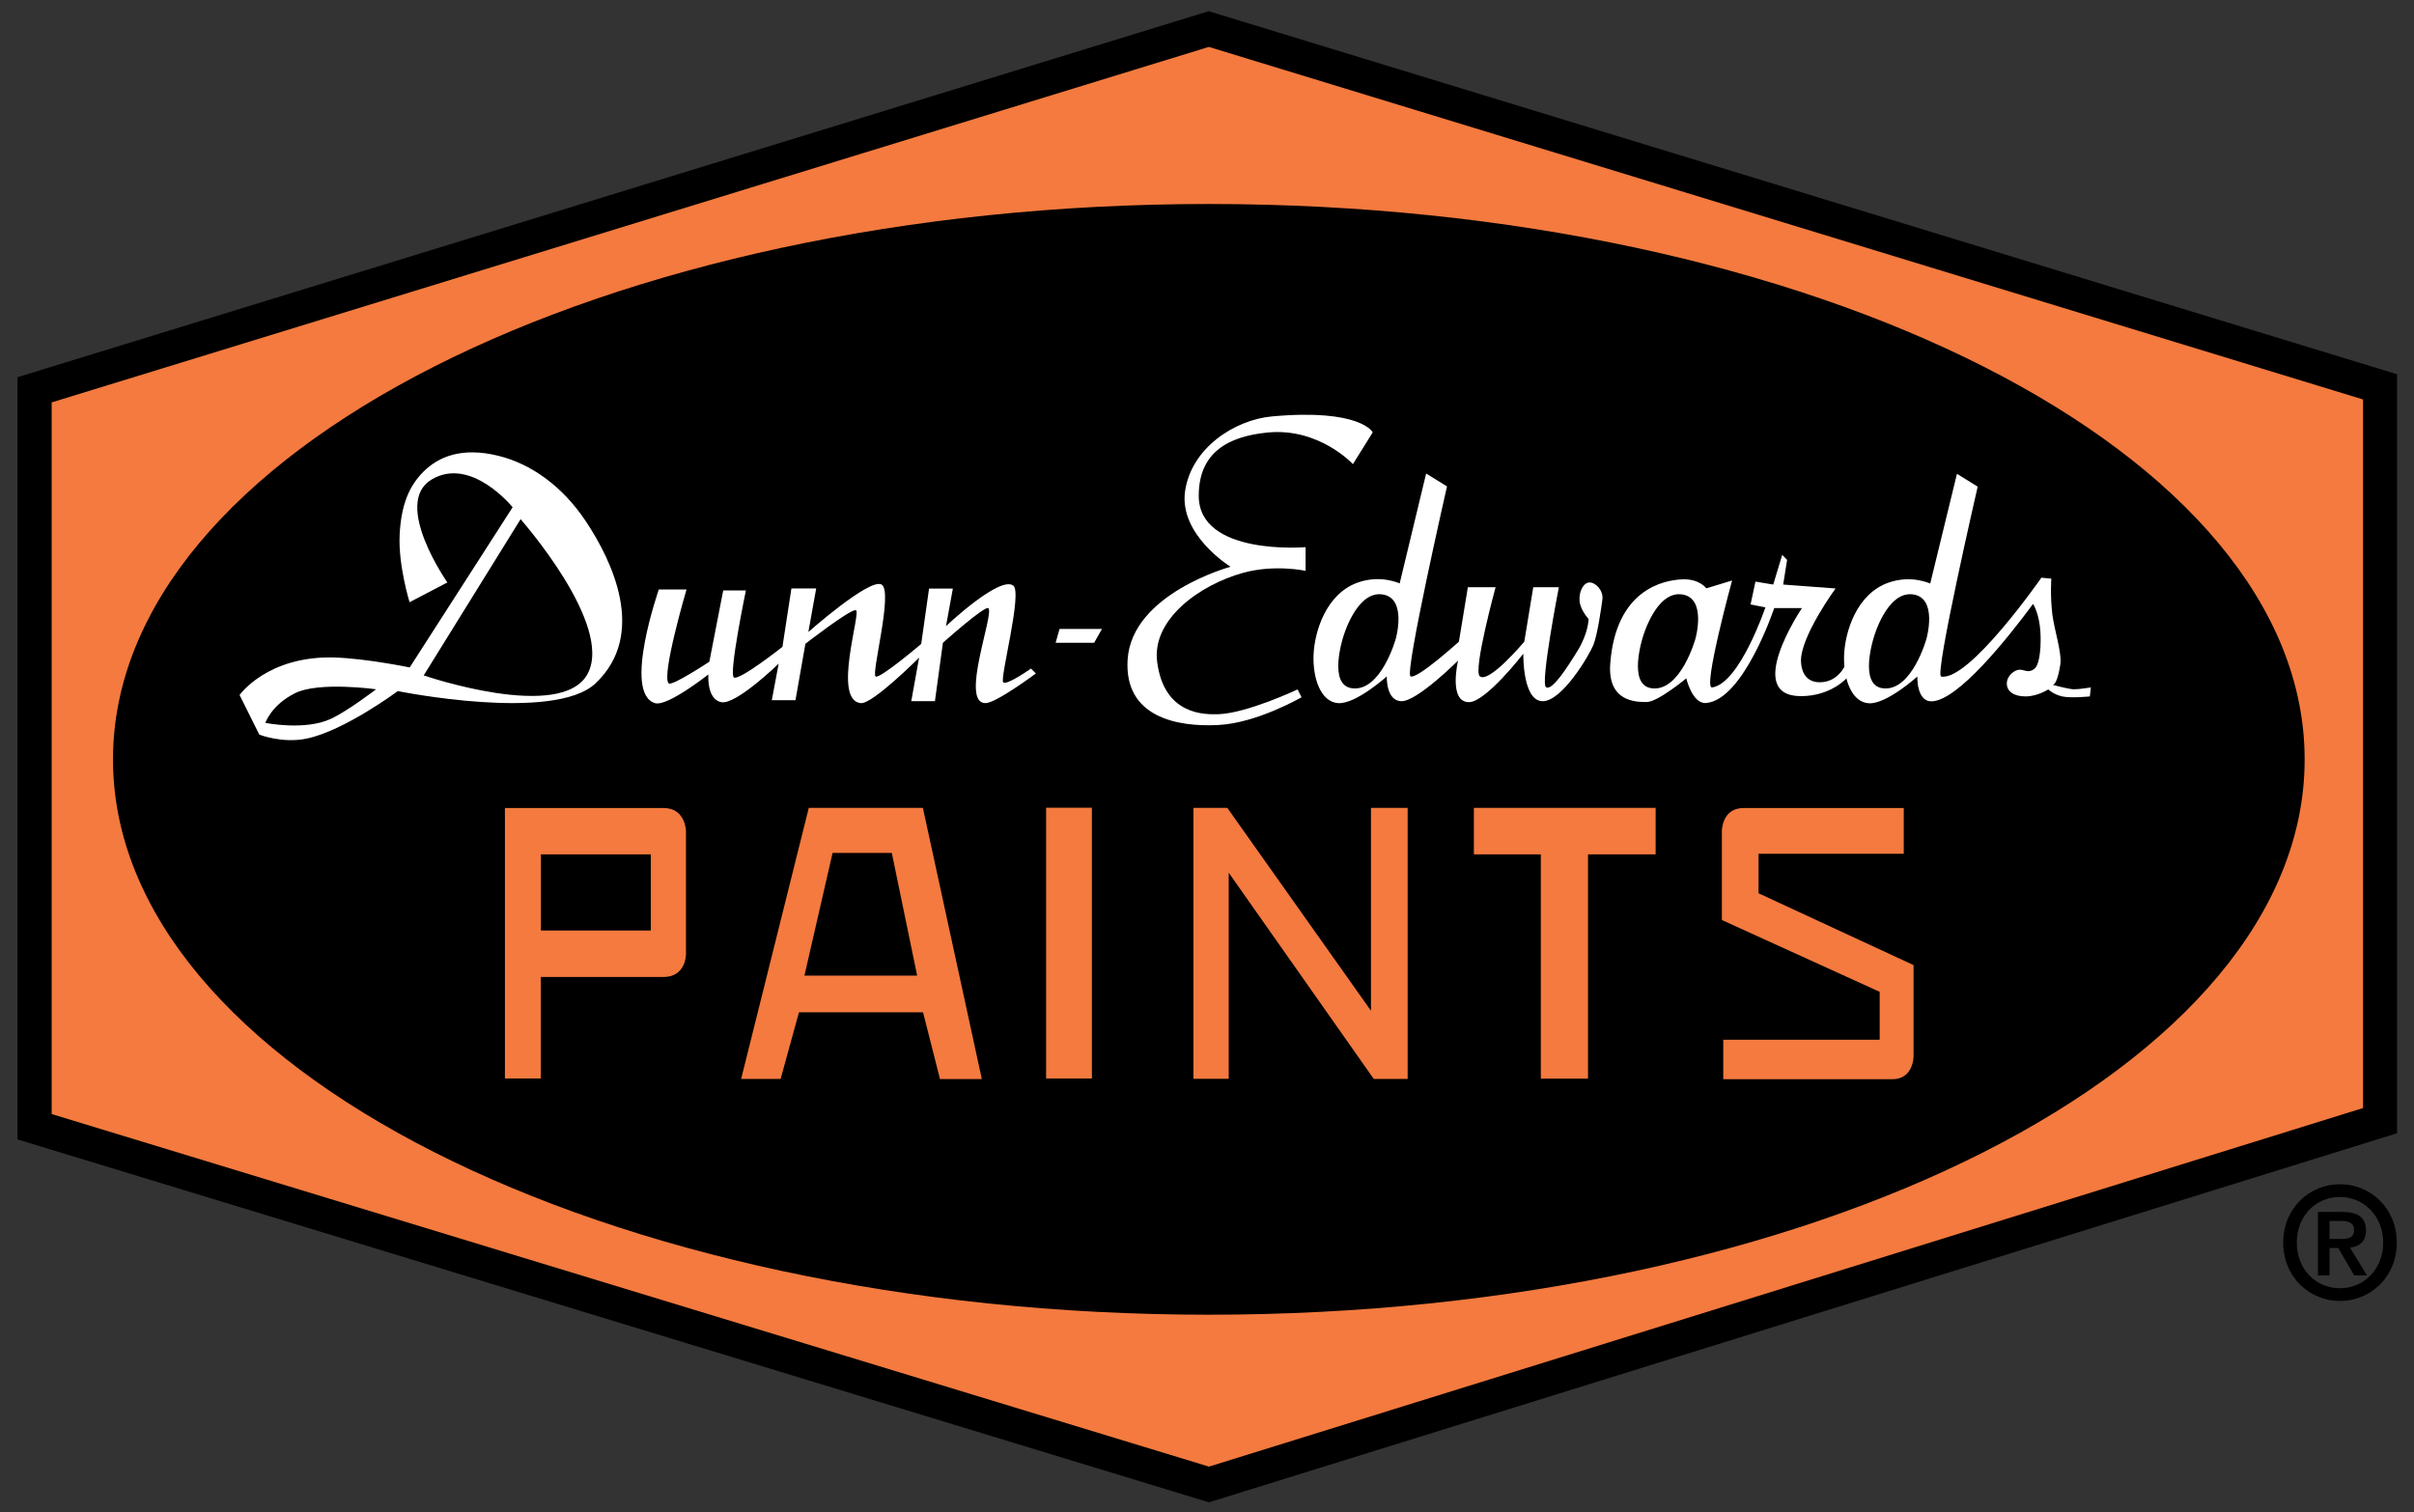
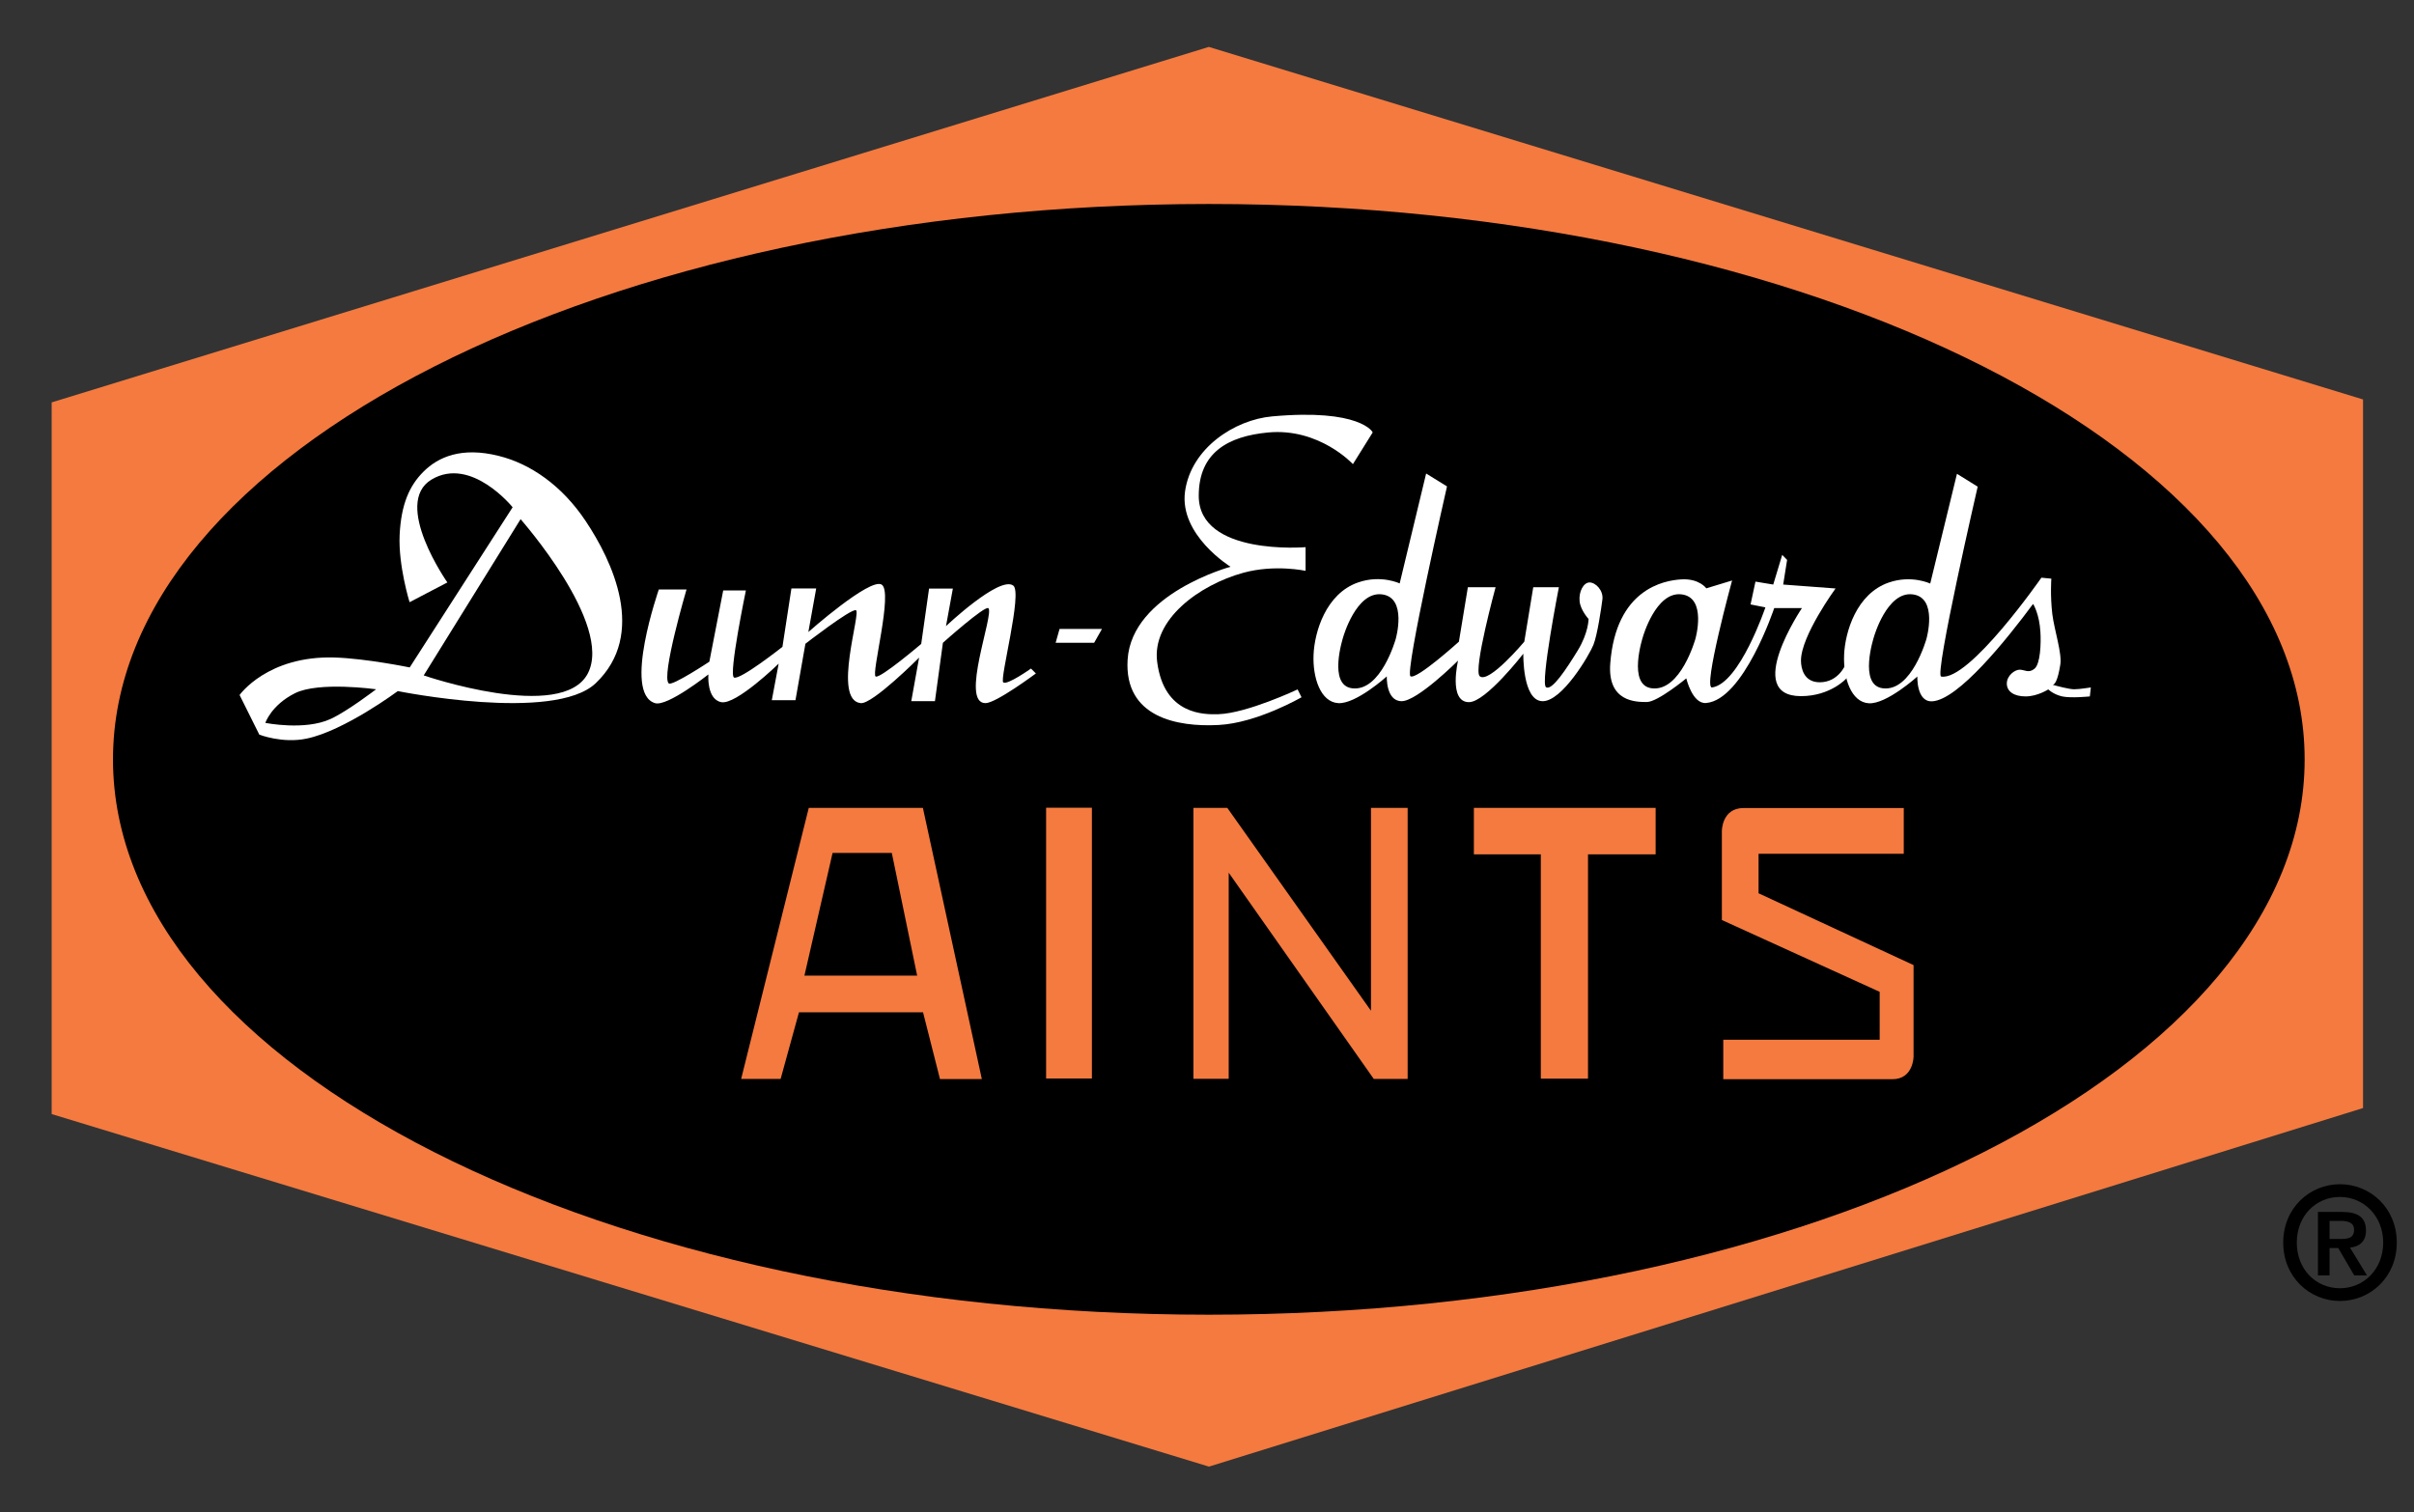
<svg xmlns="http://www.w3.org/2000/svg" version="1.1" id="Layer_1" x="0px" y="0px" viewBox="0 0 1724 1080" style="enable-background:new 0 0 1724 1080;" xml:space="preserve">
  <rect x="0" y="0" width="1724" height="1080" fill="#333333" stroke="none" />
  <style type="text/css">
	.st0{fill:#F47A3F;}
	.st1{fill:#FFFFFF;}
</style>
-   <polygon points="863.2,8 12.5,269.4 12.5,813.8 863.4,1073 1711.9,809.4 1711.9,267.3 " />
  <polygon class="st0" points="863.3,33.5 36.9,287.4 36.9,795.7 863.4,1047.5 1687.6,791.4 1687.6,285.3 " />
  <path d="M80.7,542.4c0-219.1,350.4-396.7,782.6-396.7c432.3,0,782.6,177.6,782.6,396.7S1295.6,939,863.3,939  C431.1,939,80.7,761.4,80.7,542.4" />
  <path class="st1" d="M319.5,416c0,0-39.6-56.5-11.3-73.5c28.3-16.9,57.9,19.8,57.9,19.8l-73.5,114.4c0,0-31.1-6.4-53.7-7.1  c-48-1.4-67.8,26.8-67.8,26.8l14.1,28.3c0,0,16.6,6.5,33.9,2.8c26.9-5.6,65-33.9,65-33.9s111.6,22.6,141.3-5.6  c36.9-35.1,11.8-87.5-7.1-115.8c-16.9-25.4-39.5-41-62.2-46.6c-26.4-6.6-43.1,0.7-53.7,11.3c-9.9,9.9-15.9,23-17,45.2  c-1,21.9,7.1,48,7.1,48L319.5,416z M236.1,513.5c-18.4,8.5-46.6,2.8-46.6,2.8s4.2-12.7,21.2-21.2s57.9-2.8,57.9-2.8  S248.3,507.9,236.1,513.5 M419.8,481c-18.4,35.3-117.2,1.4-117.2,1.4l69.2-111.6C371.7,370.8,438.1,445.7,419.8,481" />
  <path class="st1" d="M908.5,297.4c-26.7,2.4-57.9,22.6-62.2,53.7c-4.2,31.1,32.5,53.7,32.5,53.7s-70.6,19.1-73.5,66.4  c-2.5,41.1,35.4,48.2,65,46.6c27.5-1.4,59.2-19.8,59.2-19.8l-2.8-5.6c0,0-36,17-56.5,17.7c-10,0.3-38.9,0.7-43.8-37.4  c-3.9-30.2,30.2-55,61.5-63.6c22.5-6.2,44.5-1.4,44.5-1.4v-16.9c0,0-76.3,6.4-76.3-36.7c0-31.1,21.2-42.5,49.4-45.2  c36.7-3.5,60.7,22.6,60.7,22.6l14.1-22.6C980.6,308.7,971.4,291.7,908.5,297.4" />
  <path class="st1" d="M467.8,502.2c8.8,2.7,38.1-20.5,38.1-20.5s-1.4,17.7,9.2,19.8c10.6,2.1,41-27.5,41-27.5l-4.9,26.1h16.9  l7.1-40.3c0,0,31.8-24.7,36-24c4.2,0.7-17,64.3,3.5,66.4c8.4,0.9,41.7-32.5,41.7-32.5l-5.6,31.1h16.9l5.7-41.7  c0,0,30.2-27,32.5-24.7c4.2,4.2-20.5,67.8-2.1,67.8c7.6,0,36-21.2,36-21.2l-3.5-3.5c0,0-16.9,12-19.8,9.9c-2.8-2.1,14-64.3,7.1-69.2  c-9.9-7.1-48,29-48,29l4.9-26.8h-17l-5.6,39.5c0,0-29,24.7-32.5,23.3c-3.5-1.4,12.7-60.7,4.2-65.7c-8.5-4.9-52.3,33.9-52.3,33.9  l5.6-31.1h-17.7l-6.4,41.7c0,0-30.4,24-34.6,21.9c-4-2,8.5-62.2,8.5-62.2h-16.2l-9.9,50.9c0,0-26.6,17.6-29,15.5  c-5.6-4.9,12.7-67.1,12.7-67.1h-19.8C470.6,421,444.5,495.1,467.8,502.2" />
  <polygon class="st1" points="753.9,459.1 781.4,459.1 787,449.2 756.7,449.2 " />
  <path class="st1" d="M999.6,416.7c0,0-13.4-6.4-29.7-0.7c-23,8-31.1,35.3-31.8,51.6c-0.7,16.2,4.9,33.9,17.7,34.6  c12.7,0.7,34.6-19.1,34.6-19.1s-0.7,17.7,10.6,17.7c11.3,0,40.3-29,40.3-29s-7.1,29.7,7.8,29.7c12,0,38.8-34.6,38.8-34.6  s-0.7,33.2,13.4,33.9c14.1,0.7,33.9-33.2,36.7-40.3c2.8-7.1,5.6-26.1,6.4-32.5c0.7-6.4-4.9-12-9.2-12c-4.2,0-7.8,6.4-7.1,13.4  c0.6,6.4,6.4,12.7,6.4,12.7s0,9.9-7.8,22.6c-7.8,12.7-18.4,29-22.6,26.1c-4.2-2.8,9.2-71.4,9.2-71.4H1095l-6.4,38.9  c0,0-25.3,30.2-31.8,24.7c-4.9-4.2,11.3-63.6,11.3-63.6h-19.8l-6.4,38.9c0,0-30.4,27.5-34.6,24.7c-4.2-2.8,26.1-135.6,26.1-135.6  l-14.9-9.2L999.6,416.7z M996.8,456.3c0,0-10.5,37.8-31.1,35.3c-17.7-2.1-6.4-36.7-6.4-36.7s9.2-32.5,27.5-30.4  C1005.3,426.6,996.8,456.3,996.8,456.3" />
  <path class="st1" d="M1237,414.6l-18.4,5.6c0,0-5-7.1-17.7-6.4c-12.7,0.7-46.8,7-50.9,60c-2.1,27.6,18.4,27.6,26.1,27.6  c7.8,0,28.2-16.9,28.2-16.9s4.3,18.4,14.1,17.6c26.8-2.1,48.7-67.8,48.7-67.8h19.8c0,0-42.4,62.9-0.7,62.9  c21.2,0,32.5-12.7,32.5-12.7l-0.7-9.9c0,0-4.9,12.7-18.4,12.7c-11.3,0-13.4-9.9-13.4-15.5c0-17.7,24.7-51.5,24.7-51.5l-37.4-2.8  l2.8-17.6l-3.5-3.6l-6.4,21.2l-12.7-2.1l-3.5,16.3l10.6,2.1c0,0-18.4,54.4-38.1,57.2C1215.9,491.9,1237,414.6,1237,414.6   M1210.8,456.3c0,0-10.5,37.8-31.1,35.3c-17.7-2.1-6.4-36.7-6.4-36.7s9.2-32.5,27.5-30.4C1219.3,426.6,1210.8,456.3,1210.8,456.3" />
  <path class="st1" d="M1481.3,492.3c-3.6,0-12.5-2.4-15.3-3.2c1.3-0.2,3.5-2.4,5.4-14.4c1.3-8.1-4.2-24.4-5.7-36  c-1.6-13.6-0.7-25.4-0.7-25.4l-7.1-0.7c0,0-51.6,74.2-71.6,70.6c-5-0.9,26.1-135.6,26.1-135.6l-14.8-9.2l-19.1,78.4  c0,0-13.4-6.4-29.7-0.7c-23,8-31.1,35.3-31.8,51.6c-0.7,16.2,4.9,33.9,17.7,34.6c12.7,0.7,34.6-19.1,34.6-19.1s-0.7,18.3,10.6,17.7  c18.6-1,53.2-44.1,72-69.5l0.3,0.3c0,0,4.3,7.1,5,19.8c0.5,7.9,0,22.6-4.2,26.1c-4.2,3.5-7.1,0.7-10.6,0.7c-3.5,0-9.2,4.2-9.2,9.9  c0,5.6,5,9.2,13.4,9.2c8.5,0,16.2-5,16.2-5s3.5,3.5,9.9,5c6.4,1.4,19.8,0,19.8,0l0.7-6.4C1493.3,490.9,1485.6,492.3,1481.3,492.3   M1375.8,456.3c0,0-10.5,37.8-31.1,35.3c-17.7-2.1-6.4-36.7-6.4-36.7s9.2-32.5,27.5-30.4C1384.3,426.6,1375.8,456.3,1375.8,456.3" />
-   <path class="st0" d="M473.9,577.1H360.6v193.2h25.6v-72.5h87.6c16.1,0,16.1-16.1,16.1-16.1v-87.6C490,594.1,489.9,577.1,473.9,577.1   M464.8,664.6h-78.5v-54.4h78.5V664.6z" />
  <path class="st0" d="M659.1,577h-81.5l-48.3,193.6h28.2l13.1-47.6h88.6l12.1,47.7h29.9L659.1,577z M574.5,696.8l20.1-87.6h42.3  l18.1,87.6H574.5z" />
  <rect x="747.1" y="576.9" class="st0" width="32.7" height="193.4" />
  <polygon class="st0" points="852.3,770.5 877.5,770.5 877.5,623.3 981.1,770.6 1005.3,770.6 1005.3,577 979.1,577 979.1,721.9   876.5,577 852.3,577 " />
  <polygon class="st0" points="1052.6,610.2 1100.4,610.2 1100.4,770.4 1134.1,770.4 1134.1,610.2 1182.4,610.2 1182.4,577   1052.6,577 " />
  <path class="st0" d="M1245.3,577.1c-15.8,0-15.6,16.6-15.6,16.6v63.4l112.7,51.3v34.2h-111.7v28.2h120.8c15,0,15.1-16.1,15.1-16.1  v-65.4l-110.7-51.3v-28.2h103.7v-32.7H1245.3z" />
  <path d="M1663.7,872h8c4.4,0,9.5,0.9,9.5,6.2c0,6.1-4.3,6.7-9.7,6.7h-7.8V872z M1655.3,910.9h8.4v-19.5h6.2l11.4,19.5h9.1  l-12.1-19.8c6.3-0.7,11.4-4,11.4-12.2c0-9.5-5.9-13.3-17-13.3h-17.3V910.9z M1630.6,887.5c0,24.9,19.1,41.7,40.5,41.7  c21.5,0,40.6-16.8,40.6-41.7c0-24.9-19.1-41.7-40.6-41.7C1649.7,845.8,1630.6,862.6,1630.6,887.5 M1640.3,887.5  c0-19.2,13.7-32.6,30.8-32.6c16.9,0,30.9,13.5,30.9,32.6c0,19.1-13.9,32.6-30.9,32.6C1654,920.1,1640.3,906.7,1640.3,887.5" />
</svg>